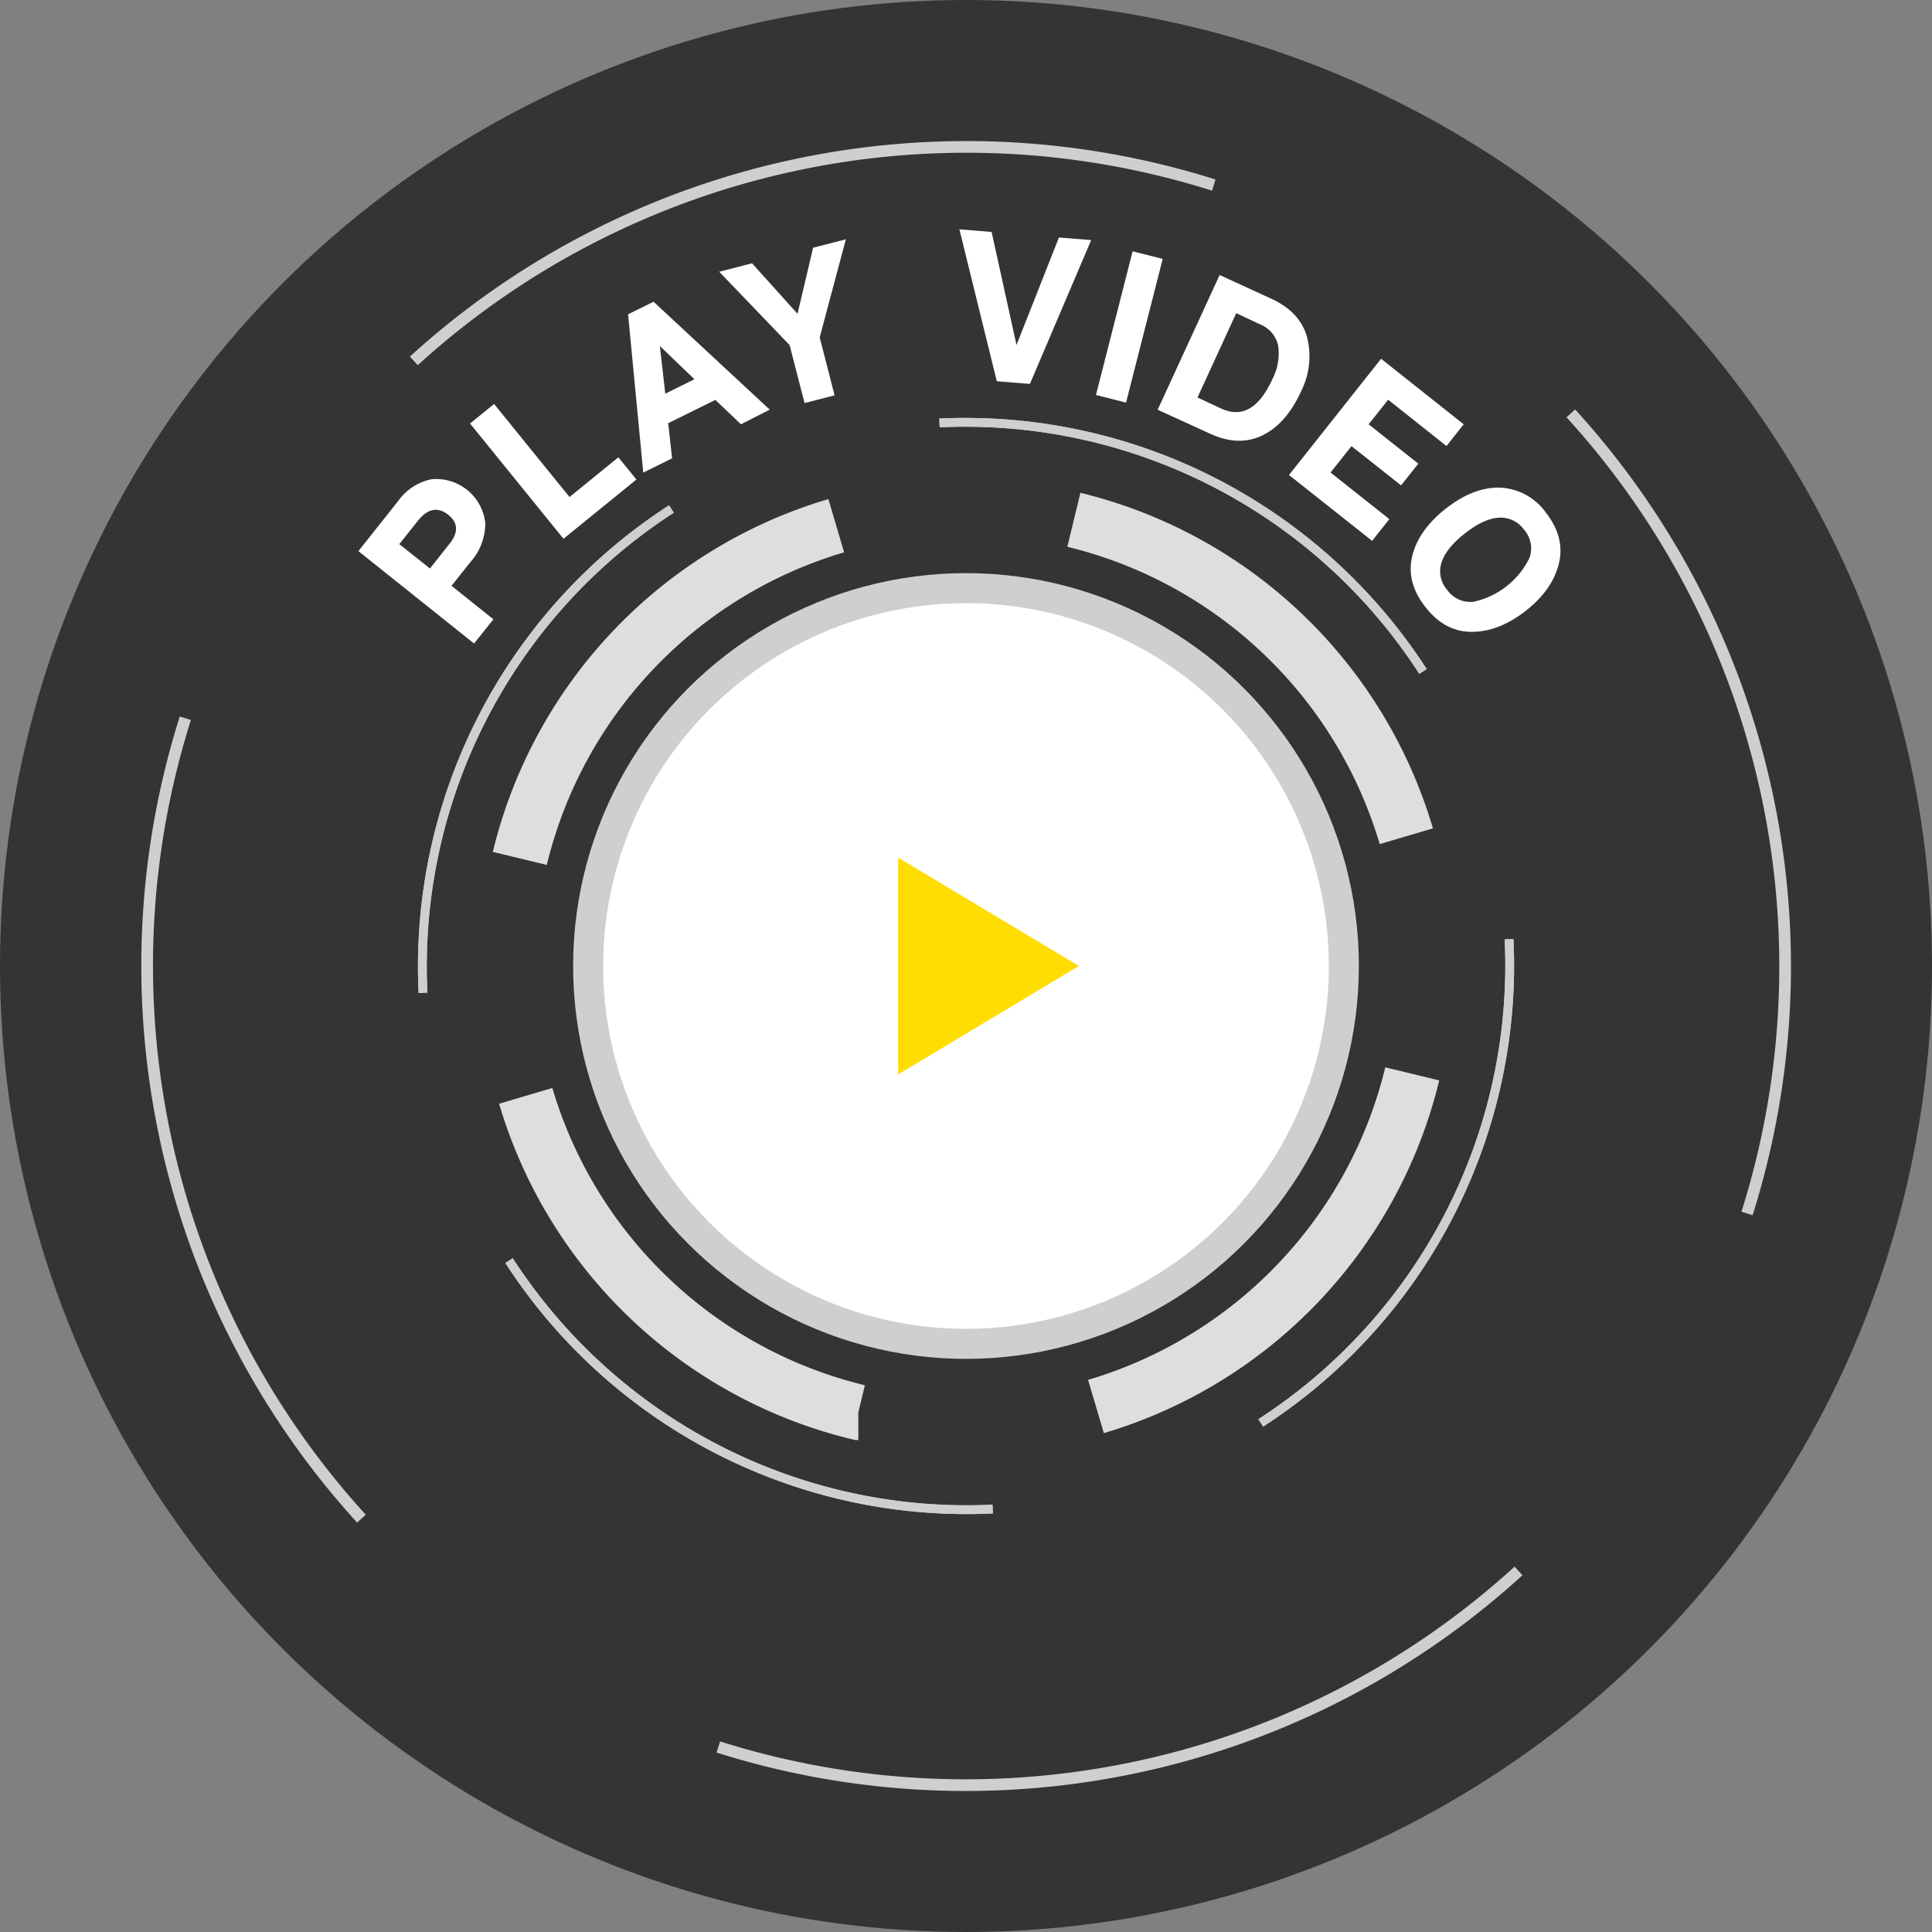
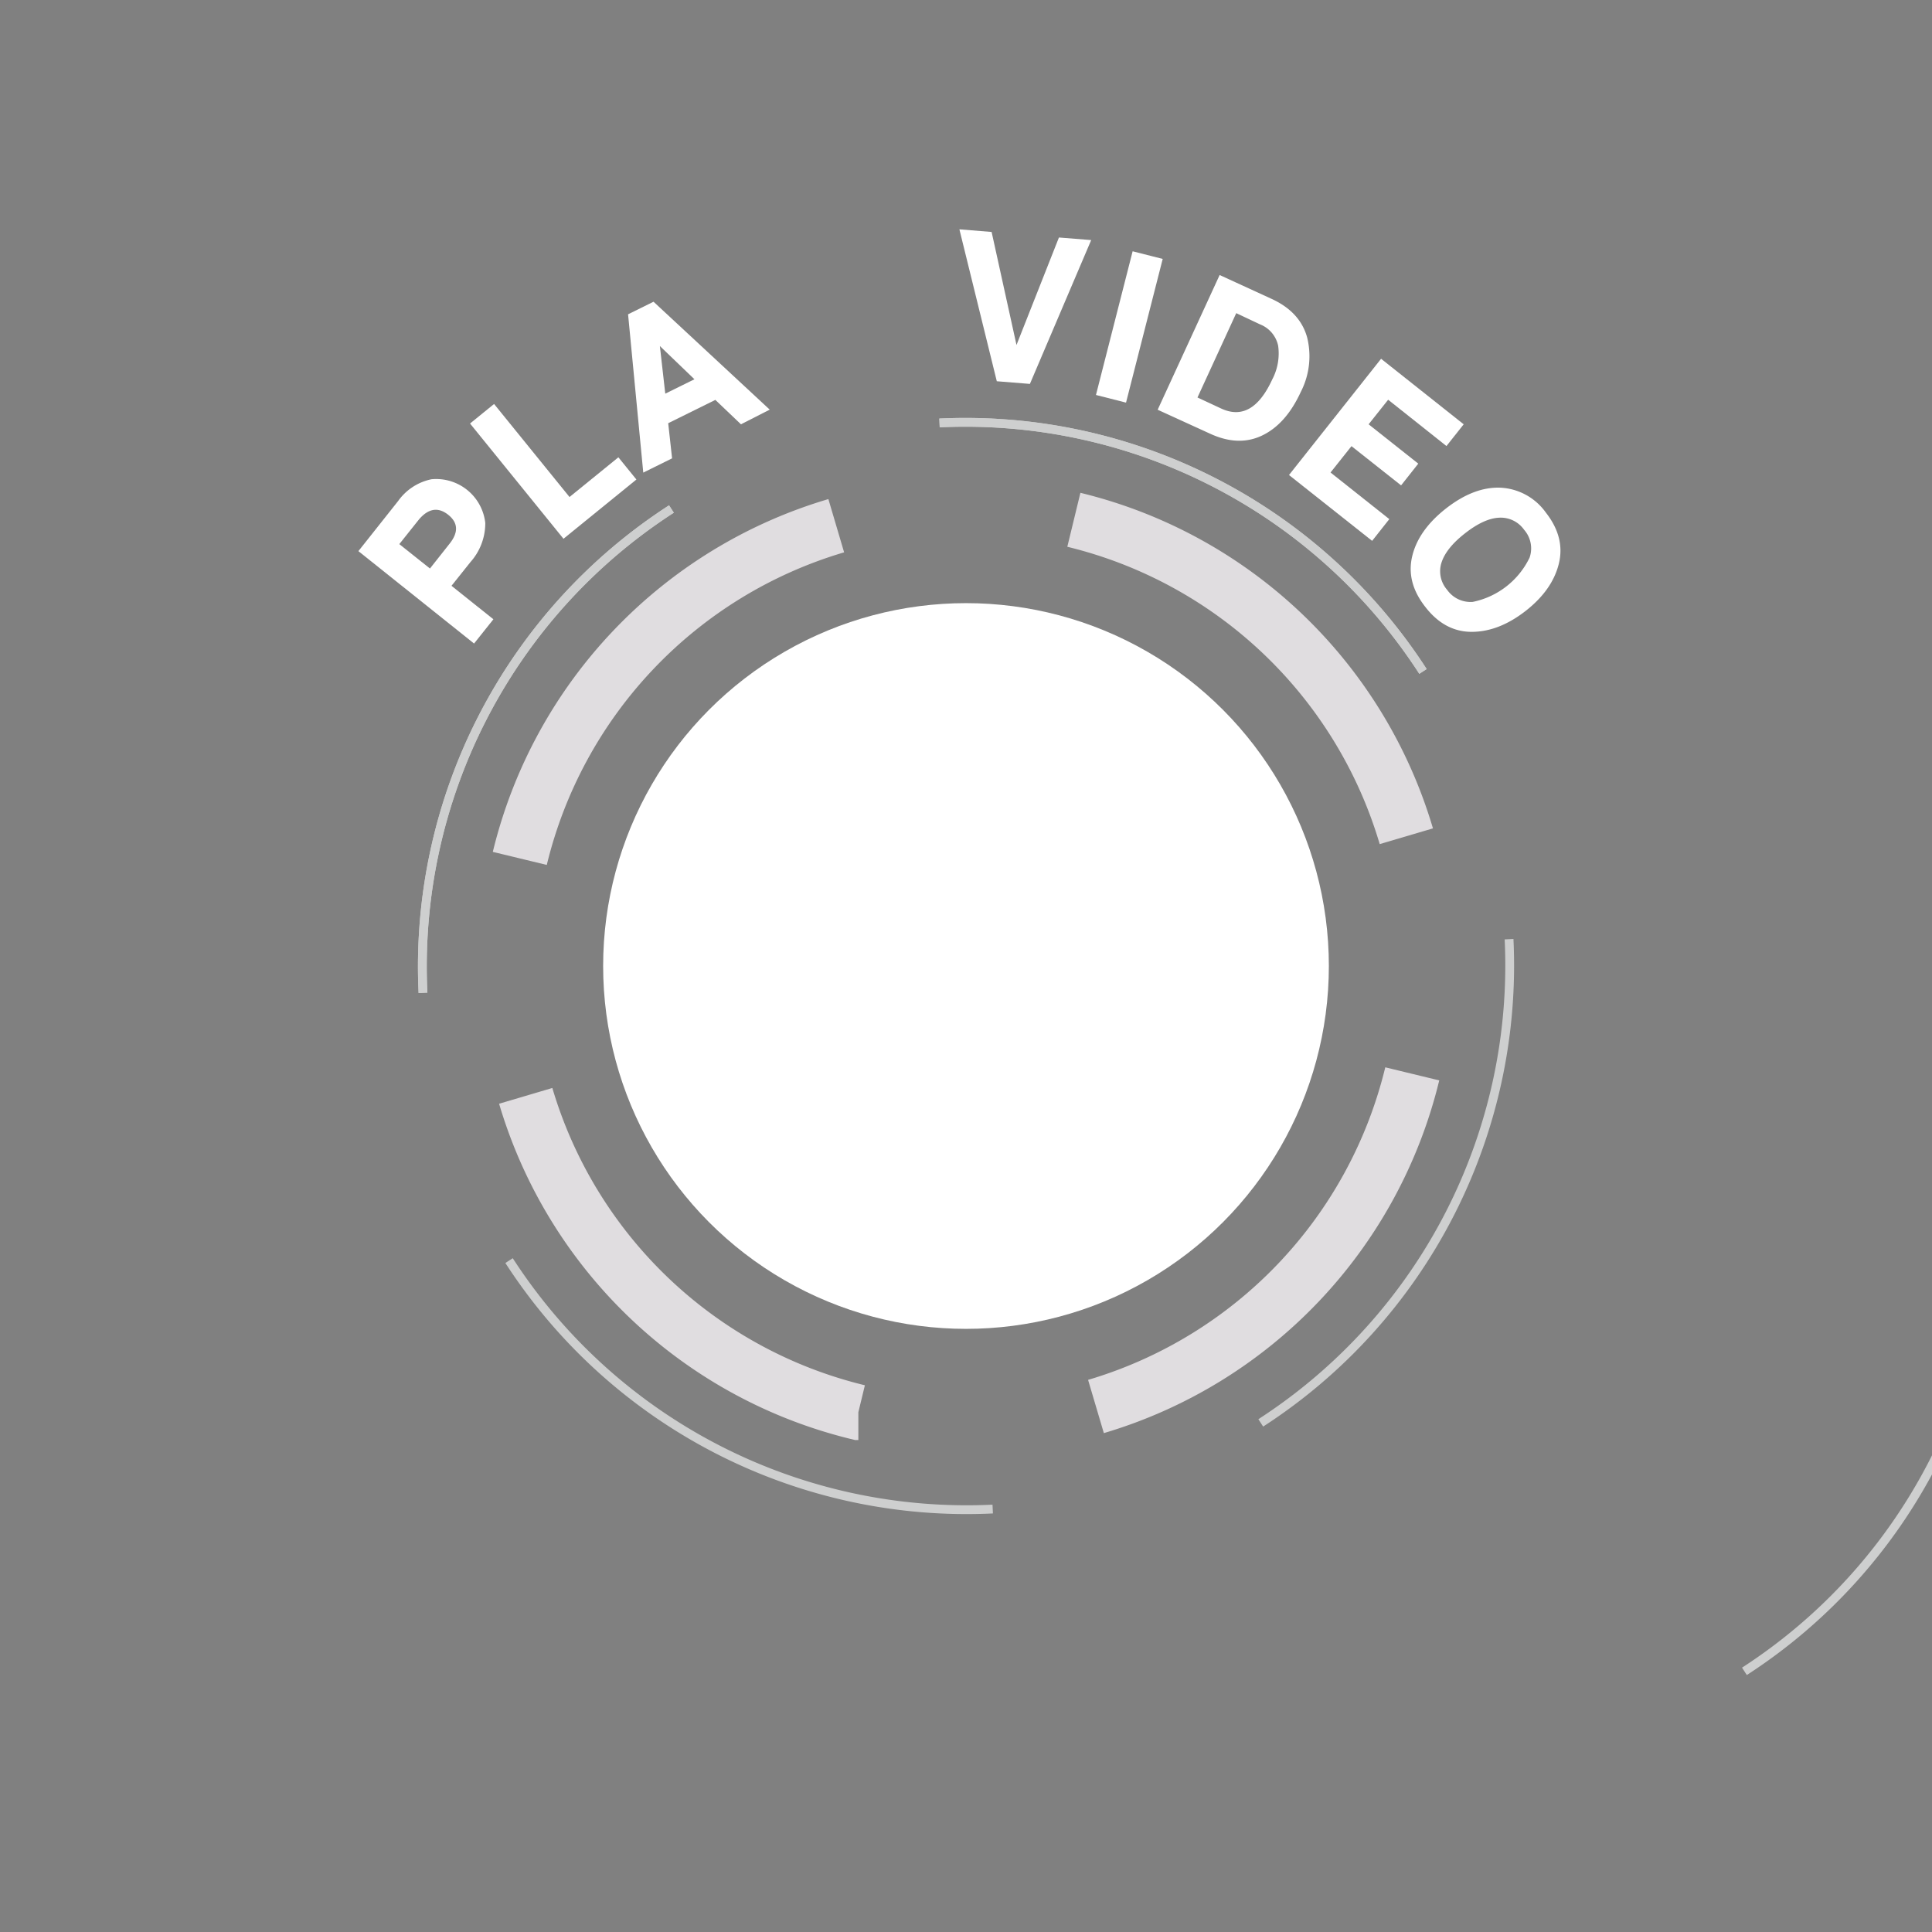
<svg xmlns="http://www.w3.org/2000/svg" viewBox="0 0 368.82 368.82">
  <rect x="0" y="0" width="368.82" height="368.82" fill="#808080" stroke="none" />
  <defs>
    <style>.cls-1{isolation:isolate;}.cls-2{fill:#333434;}.cls-3,.cls-5,.cls-6{fill:none;stroke-miterlimit:10;}.cls-3,.cls-6{stroke:#cecfcf;}.cls-3{stroke-width:1.68px;}.cls-3,.cls-4,.cls-6,.cls-7{mix-blend-mode:multiply;}.cls-5{stroke:#e0dde0;stroke-width:10.6px;}.cls-6{stroke-width:2.23px;}.cls-7{fill:#cecfcf;}.cls-8{fill:#fff;}.cls-9{fill:#fd0;}</style>
  </defs>
  <g class="cls-1">
    <g id="Layer_2" data-name="Layer 2">
      <g id="homepage">
-         <circle class="cls-2" cx="184.41" cy="184.41" r="184.41" />
-         <path class="cls-3" d="M80.75,189.53a104,104,0,0,1,47.43-92.36m61.33,190.91a104,104,0,0,1-92.33-47.43m190.9-61.36a104,104,0,0,1-47.4,92.34M179.35,80.74a104,104,0,0,1,92.3,47.44" />
+         <path class="cls-3" d="M80.75,189.53a104,104,0,0,1,47.43-92.36m61.33,190.91m190.9-61.36a104,104,0,0,1-47.4,92.34M179.35,80.74a104,104,0,0,1,92.3,47.44" />
        <g class="cls-4">
          <path class="cls-5" d="M99.23,163.87a87.74,87.74,0,0,1,60.41-63.51m4.22,169.24a87.77,87.77,0,0,1-63.5-60.4M269.6,205a87.78,87.78,0,0,1-60.38,63.5M205,99.23a87.76,87.76,0,0,1,63.47,60.41" />
        </g>
-         <path class="cls-6" d="M69,289.91a156.66,156.66,0,0,1-33.62-152.8M289.89,299.89A156.65,156.65,0,0,1,137.13,333.5M79,68.89A156.65,156.65,0,0,1,231.71,35.33m68.16,43.58a156.65,156.65,0,0,1,33.64,152.74" />
        <path class="cls-3" d="M80.75,189.53a104,104,0,0,1,47.43-92.36m61.33,190.91a104,104,0,0,1-92.33-47.43m190.9-61.36a104,104,0,0,1-47.4,92.34M179.35,80.74a104,104,0,0,1,92.3,47.44" />
-         <circle class="cls-7" cx="184.41" cy="184.41" r="75" />
        <circle class="cls-8" cx="184.41" cy="184.41" r="69.27" />
-         <polygon class="cls-9" points="171.46 184.41 171.46 205.12 205.97 184.41 171.46 163.71 171.46 184.41" />
        <path class="cls-8" d="M76,95.65a10.36,10.36,0,0,1,6.37-4.16,9.43,9.43,0,0,1,10.27,8.34,11.15,11.15,0,0,1-2.83,7.47l-3.62,4.53,8,6.39-3.69,4.63L68.42,105.21Zm9.82,8.15q2.6-3.26-.26-5.53T80,99.14l-3.77,4.73,5.85,4.66Z" />
        <path class="cls-8" d="M108.72,94.88l9.33-7.58,3.44,4.24-13.92,11.31-17.84-22,4.59-3.73Z" />
        <path class="cls-8" d="M141.45,81l-4.89-4.66-9,4.45.74,6.71-5.5,2.72L119.9,60l4.86-2.4,22.18,20.6ZM127,75.15l5.57-2.75-6.6-6.34Z" />
-         <path class="cls-8" d="M155.22,47.29l6.26-1.61-5,18.72,2.84,11.07-5.73,1.47-2.85-11.06-13.44-14,6.26-1.62,8.69,9.65Z" />
        <path class="cls-8" d="M202.15,45.34l6.16.49-11.7,27.46-6.32-.51-7.14-29,6.15.5,4.75,21.58Z" />
        <path class="cls-8" d="M209.22,75.4l7-27.43,5.74,1.46-7,27.43Z" />
        <path class="cls-8" d="M242.76,57.06q5.42,2.49,6.77,7.34a14.89,14.89,0,0,1-1.21,10.42q-2.81,6.11-7.34,8.3t-10-.34L221,78.22,232.83,52.5ZM233.15,78q5.91,2.72,9.72-5.56A10.64,10.64,0,0,0,244,66a5.64,5.64,0,0,0-3.46-4.08L236,59.78l-7.4,16.1Z" />
        <path class="cls-8" d="M254,90.2l11.22,8.9-3.28,4.15L246.07,90.68l17.58-22.19L279.42,81l-3.29,4.15L265,76.31,261.27,81l9.48,7.51-3.28,4.15L258,85.17Z" />
        <path class="cls-8" d="M272.07,115.83q-3.66-4.67-2.48-9.64T276,97.1q5.36-4.2,10.44-4a11.31,11.31,0,0,1,8.67,4.76q3.71,4.74,2.47,9.76t-6.33,9q-5.13,4-10.31,4T272.07,115.83Zm4.19-3.23a5.46,5.46,0,0,0,4.9,2.3A15.48,15.48,0,0,0,292,106.45a5.38,5.38,0,0,0-1.05-5.32,5.46,5.46,0,0,0-4.79-2.3q-2.87.14-6.51,3c-2.38,1.86-3.86,3.71-4.46,5.55A5.38,5.38,0,0,0,276.26,112.6Z" />
      </g>
    </g>
  </g>
</svg>